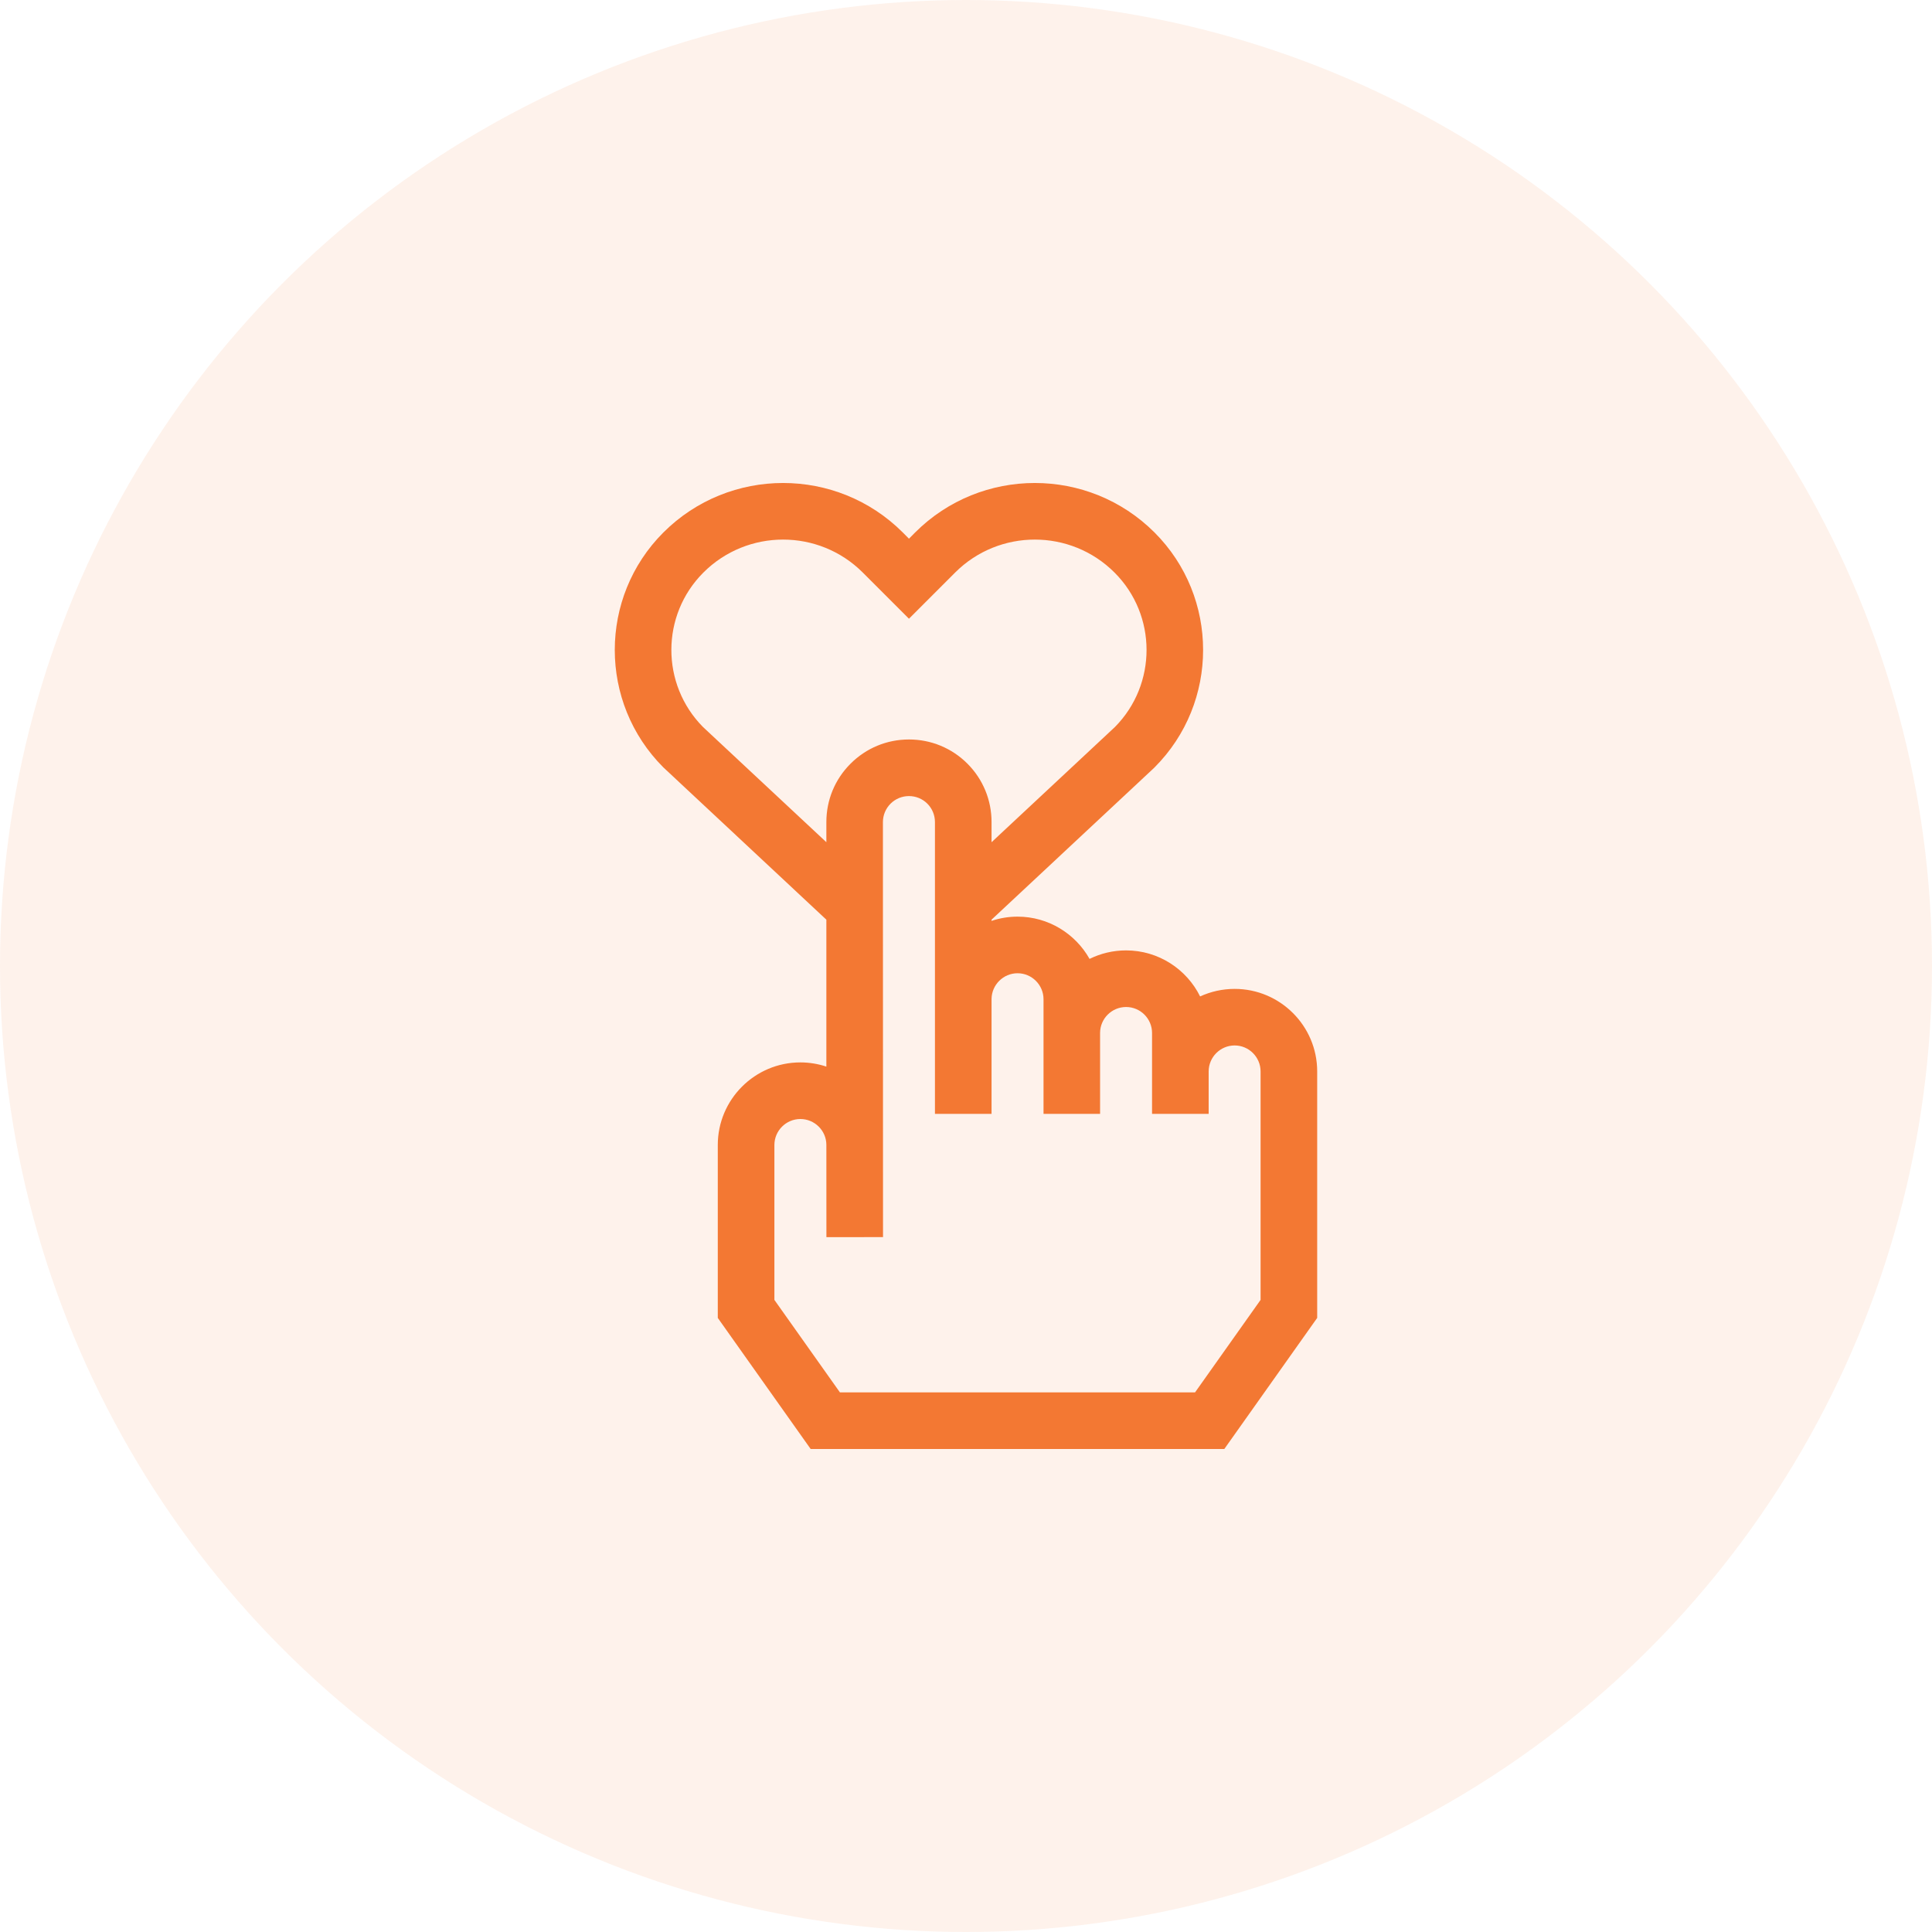
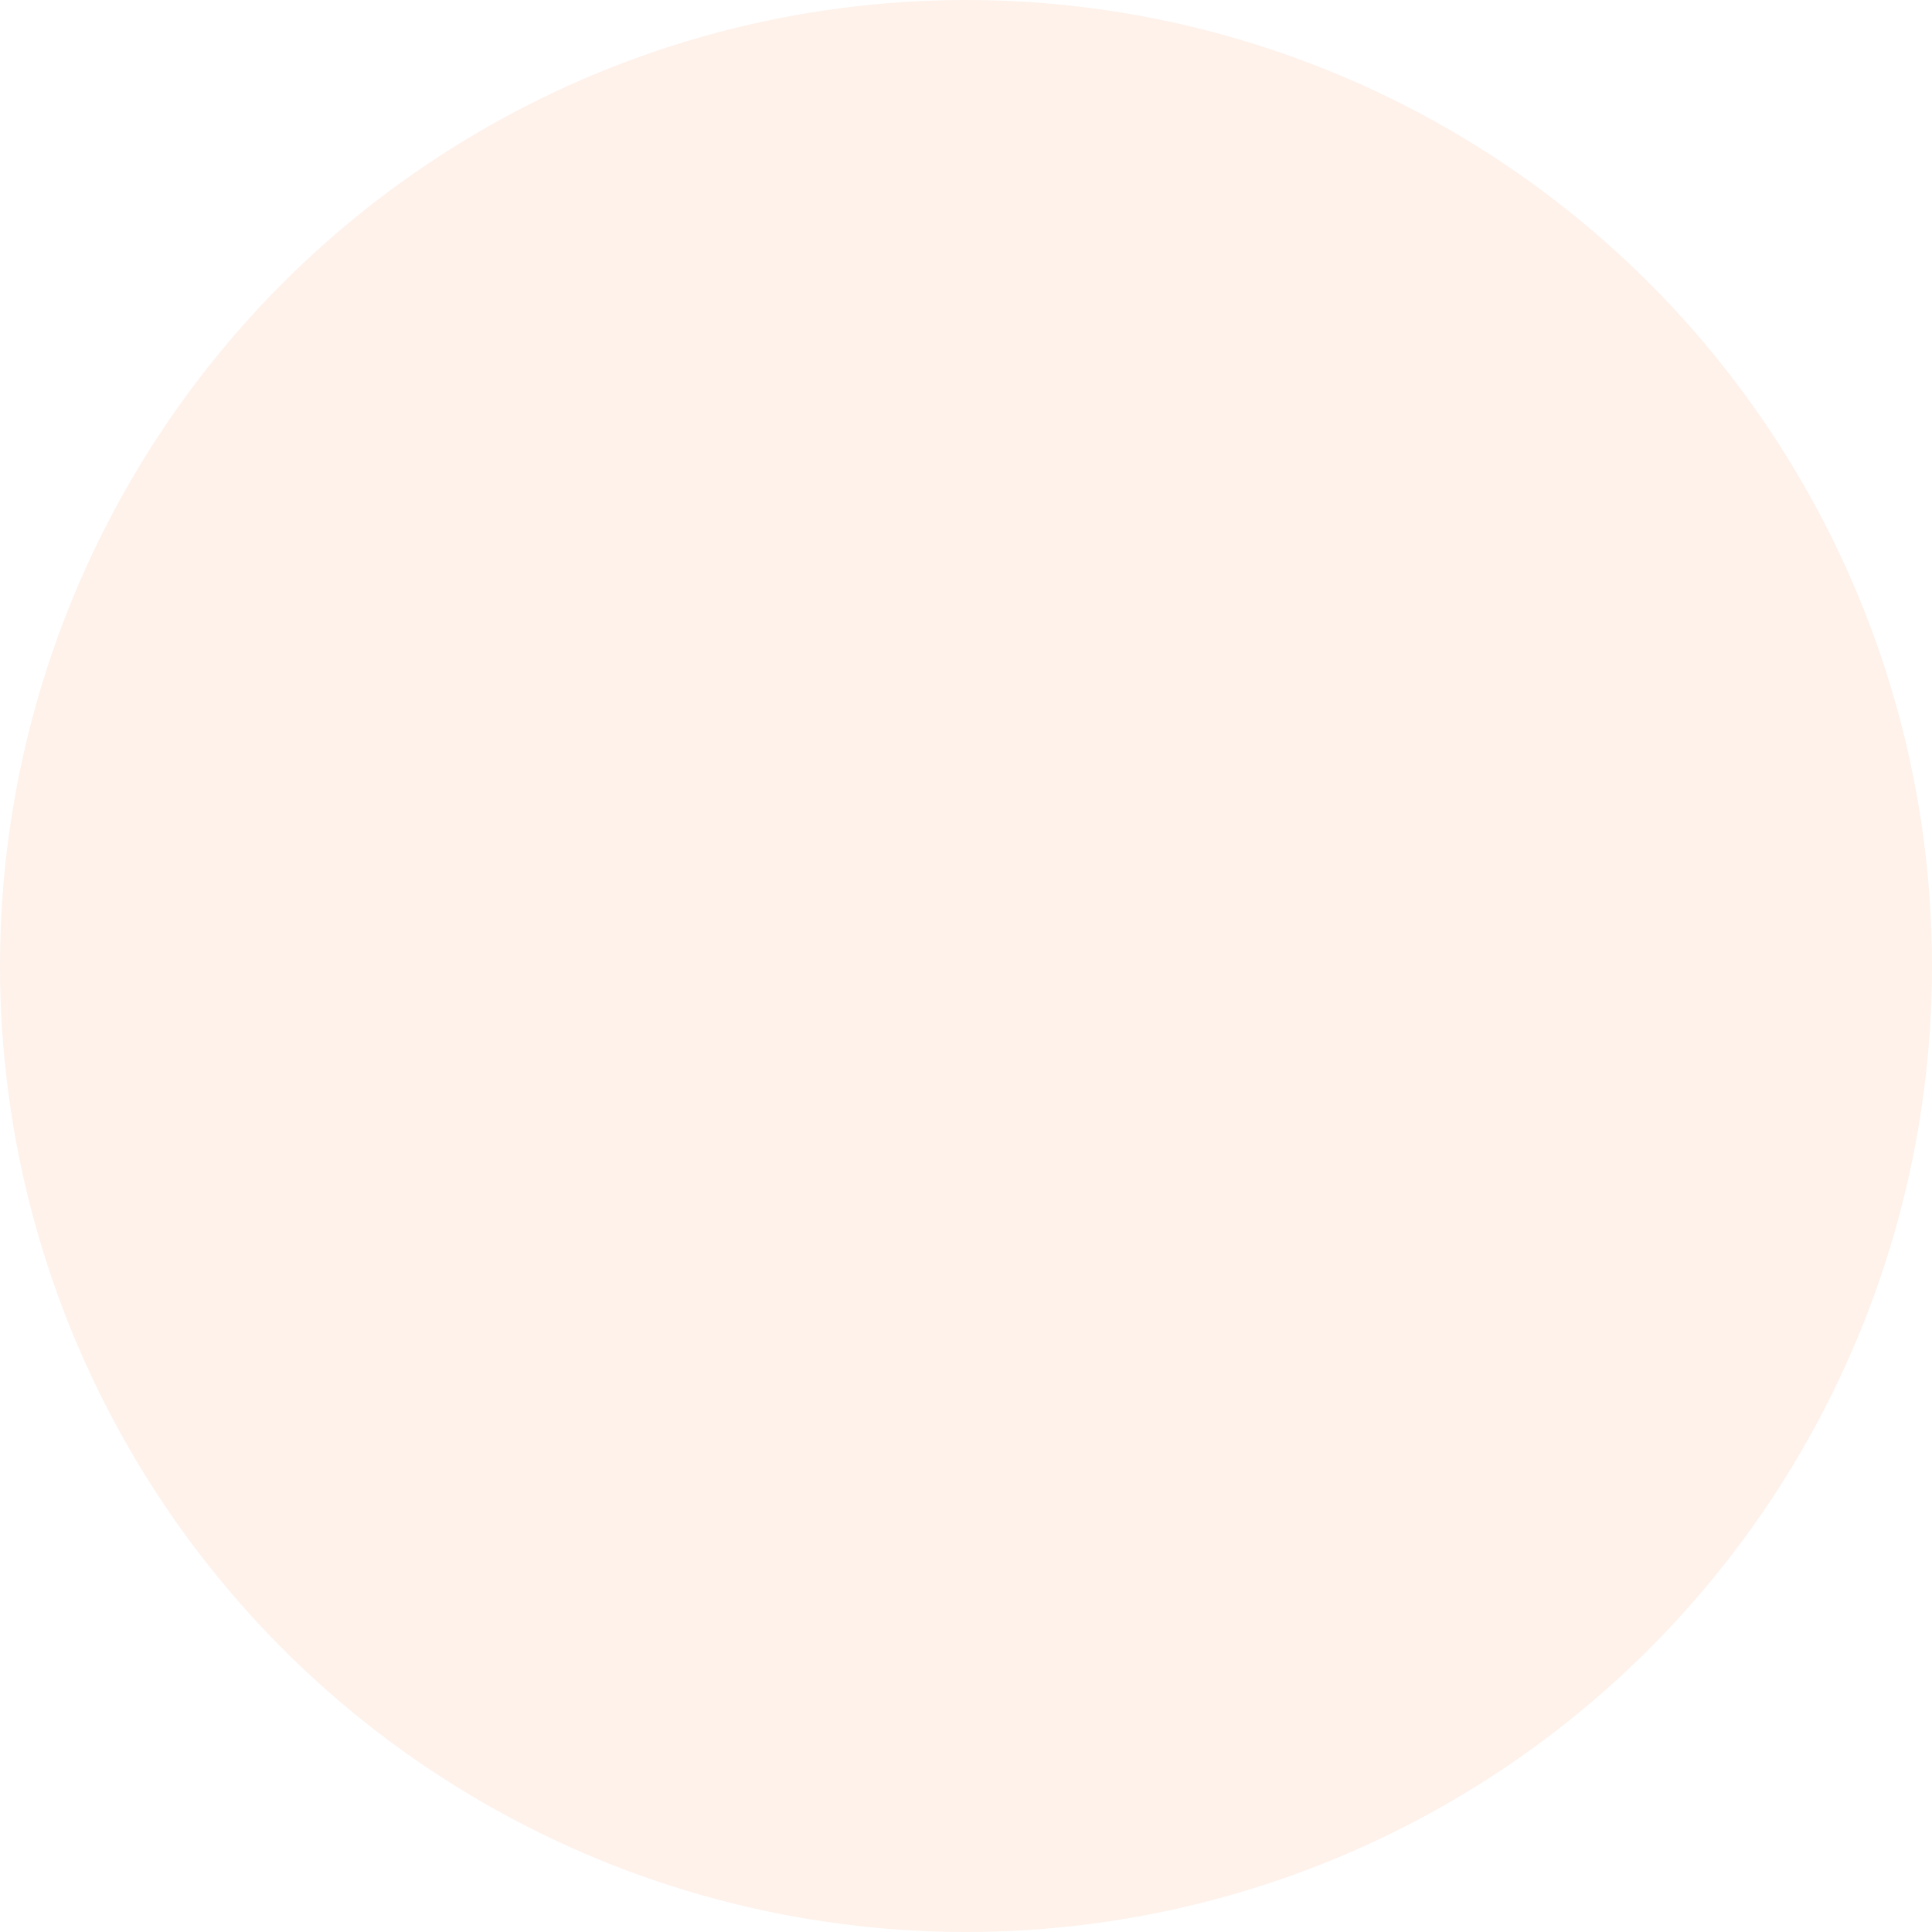
<svg xmlns="http://www.w3.org/2000/svg" width="40" height="40" viewBox="0 0 40 40" fill="none">
  <circle opacity="0.1" cx="20" cy="20" r="20" fill="#F37833" />
  <g clip-path="url(#clip0_2535_7433)">
    <g clip-path="url(#clip1_2535_7433)">
-       <path d="M25.562 20.474C25.307 20.474 25.065 20.53 24.847 20.63C24.568 20.066 23.985 19.677 23.314 19.677C23.043 19.677 22.787 19.74 22.558 19.853C22.265 19.332 21.706 18.978 21.067 18.978C20.879 18.978 20.698 19.009 20.529 19.066V19.041L23.89 15.902L23.904 15.888C25.244 14.547 25.244 12.366 23.904 11.025C22.537 9.658 20.313 9.658 18.946 11.025L18.819 11.153L18.692 11.025C17.325 9.658 15.101 9.658 13.734 11.025C12.393 12.366 12.393 14.547 13.734 15.888L17.109 19.041L17.109 22.083C16.94 22.027 16.759 21.996 16.571 21.996C15.628 21.996 14.861 22.763 14.861 23.706V27.286L16.784 30H25.348L27.271 27.286V22.183C27.271 21.24 26.504 20.474 25.562 20.474ZM14.556 15.053C13.679 14.168 13.681 12.735 14.563 11.854C15.473 10.944 16.953 10.944 17.863 11.854L18.819 12.81L19.775 11.854C20.685 10.944 22.165 10.944 23.075 11.854C23.957 12.735 23.959 14.168 23.082 15.053L20.529 17.437L20.529 17.02C20.529 16.563 20.352 16.134 20.029 15.81C19.705 15.487 19.276 15.31 18.819 15.31C18.362 15.31 17.933 15.488 17.61 15.811C17.286 16.134 17.109 16.563 17.109 17.02L17.109 17.437L14.556 15.053ZM26.099 26.913L24.742 28.828H17.39L16.033 26.913V23.706C16.033 23.41 16.275 23.168 16.571 23.168C16.867 23.168 17.108 23.409 17.109 23.702L17.11 25.614L18.282 25.613L18.28 17.02C18.28 16.876 18.337 16.741 18.438 16.639C18.54 16.538 18.675 16.482 18.819 16.482C18.963 16.482 19.098 16.538 19.2 16.639C19.301 16.741 19.357 16.876 19.357 17.02L19.357 23.061H20.529L20.529 20.681C20.533 20.389 20.773 20.15 21.067 20.15C21.363 20.15 21.605 20.392 21.605 20.688V23.061H22.776V21.387C22.776 21.09 23.018 20.849 23.314 20.849C23.611 20.849 23.852 21.09 23.852 21.387V23.061L25.024 23.061L25.024 22.183C25.024 21.887 25.265 21.645 25.562 21.645C25.858 21.645 26.099 21.887 26.099 22.183V26.913H26.099Z" fill="#F37833" />
-     </g>
+       </g>
  </g>
  <defs>
    <clipPath id="clip0_2535_7433">
      <rect width="20" height="20" fill="white" transform="translate(10 10)" />
    </clipPath>
    <clipPath id="clip1_2535_7433">
-       <rect width="20" height="20" fill="white" transform="translate(10 10)" />
-     </clipPath>
+       </clipPath>
  </defs>
</svg>